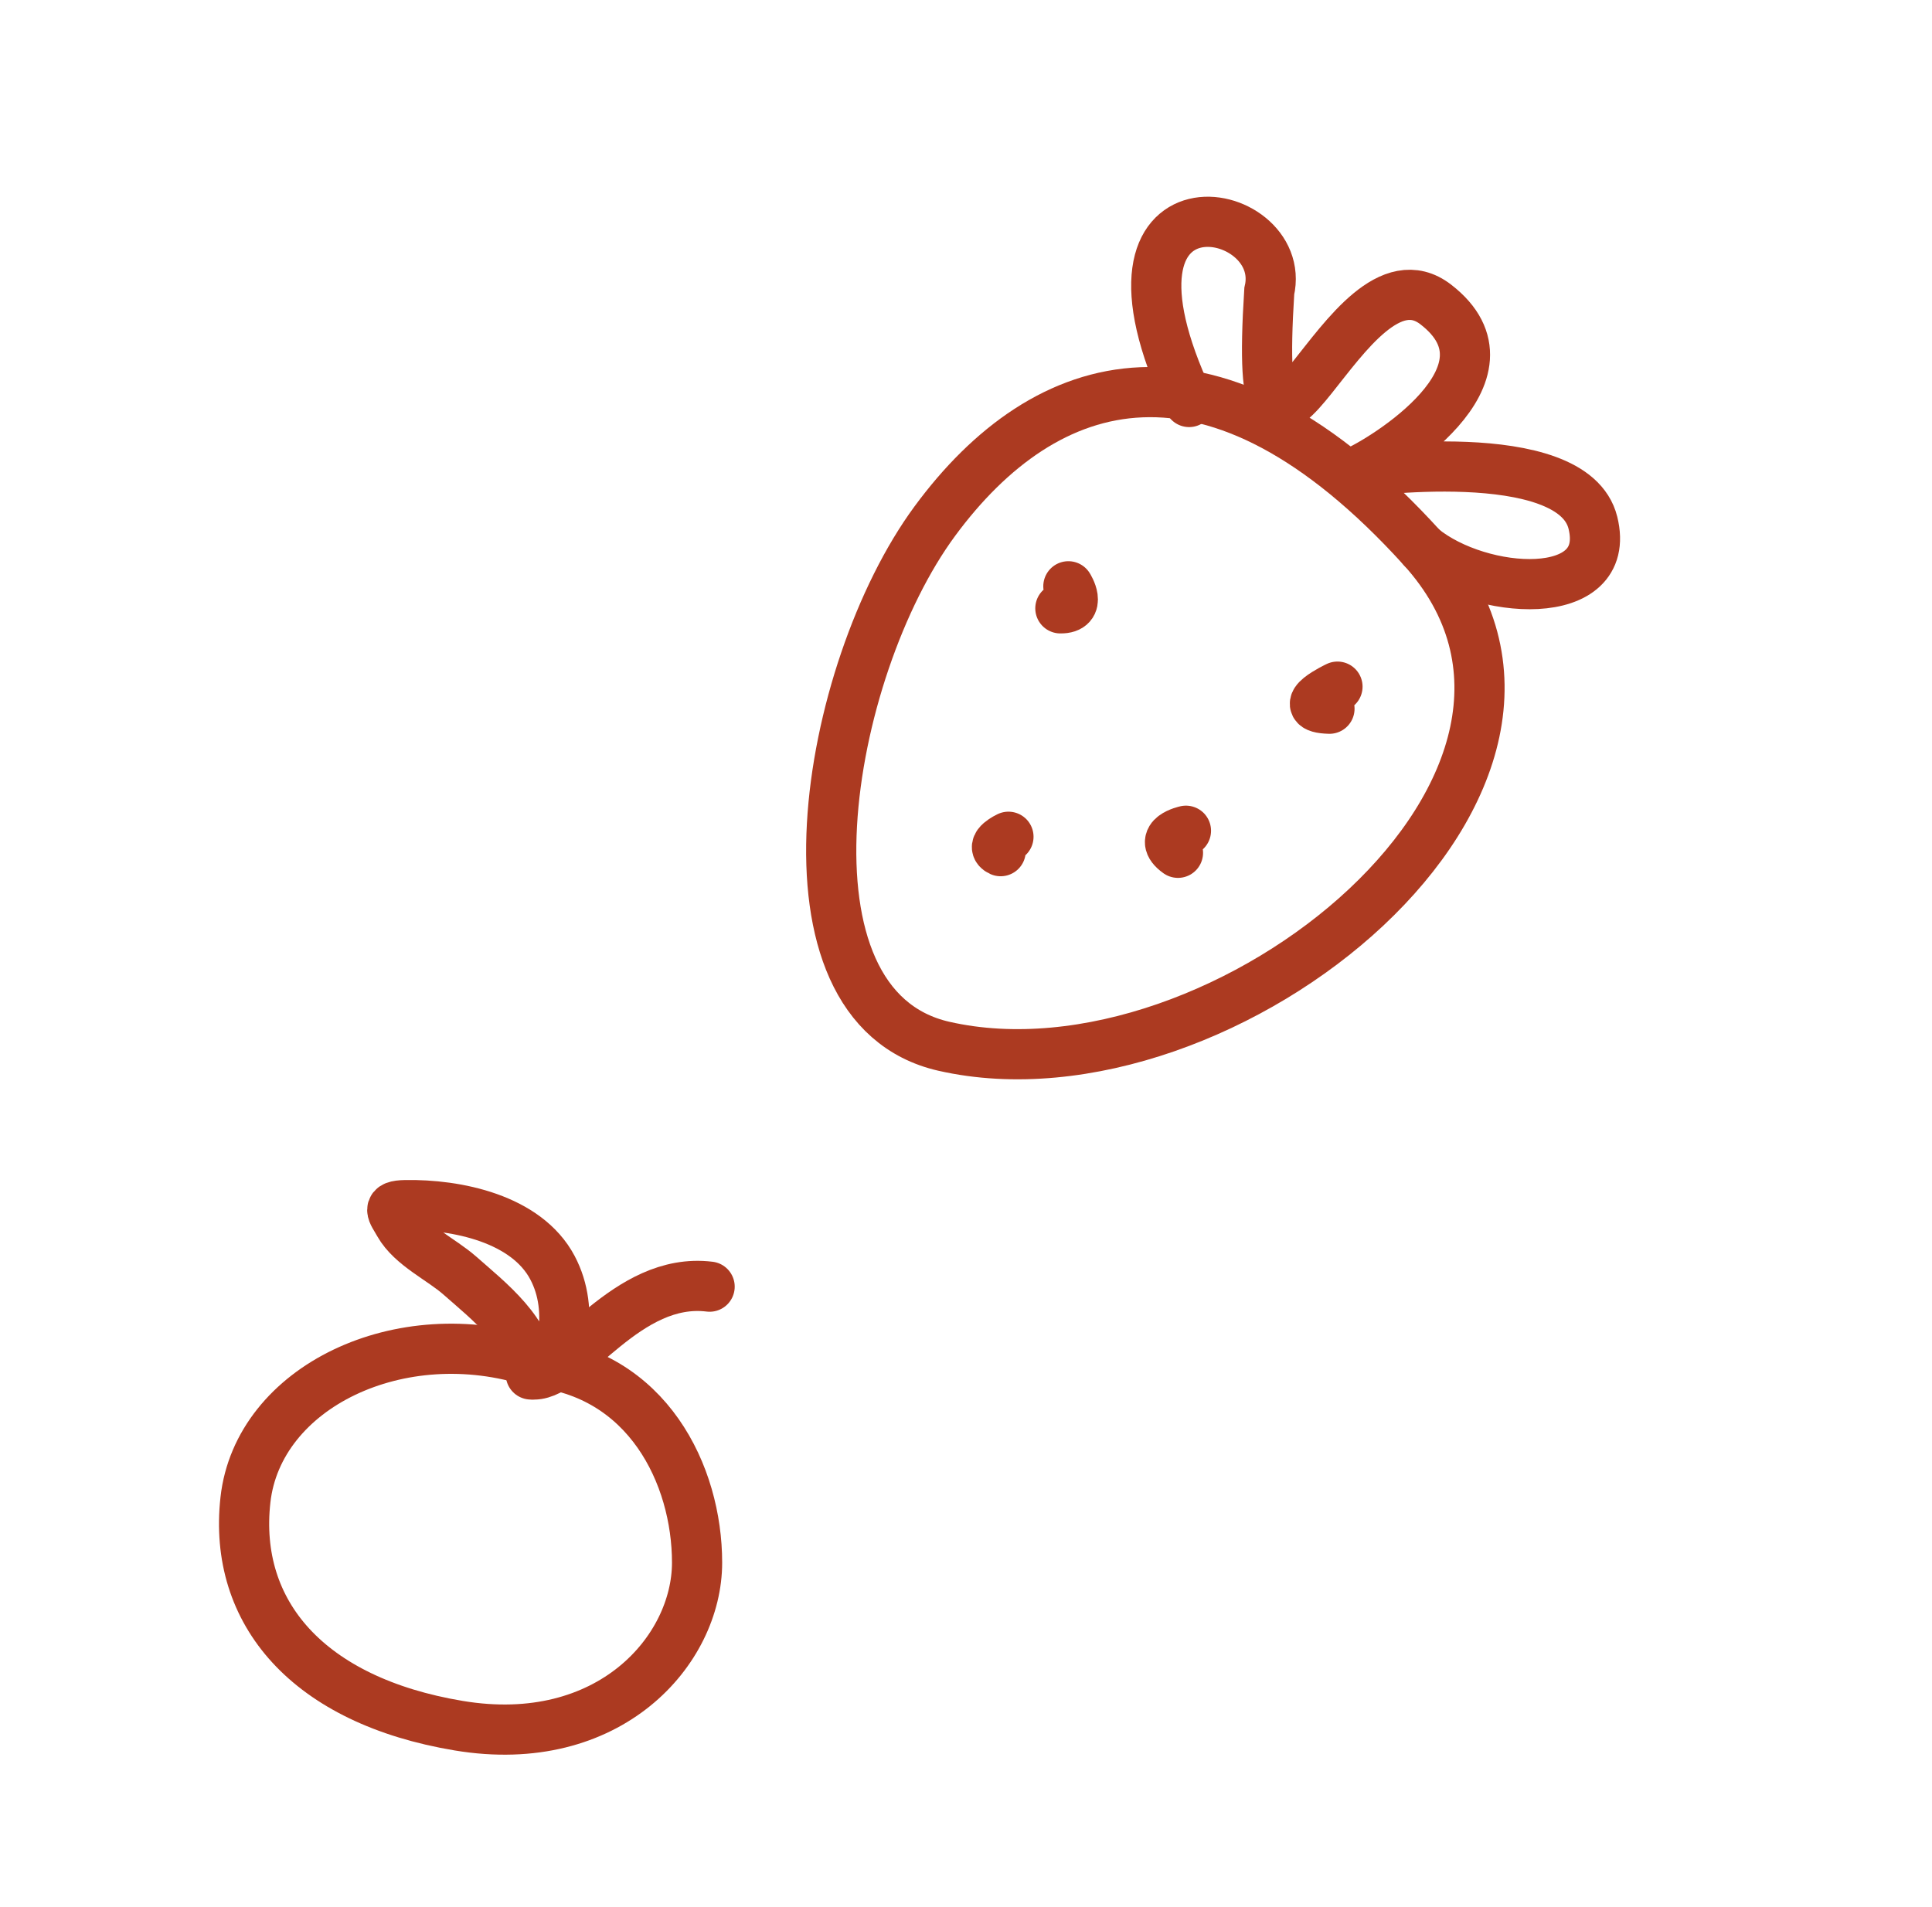
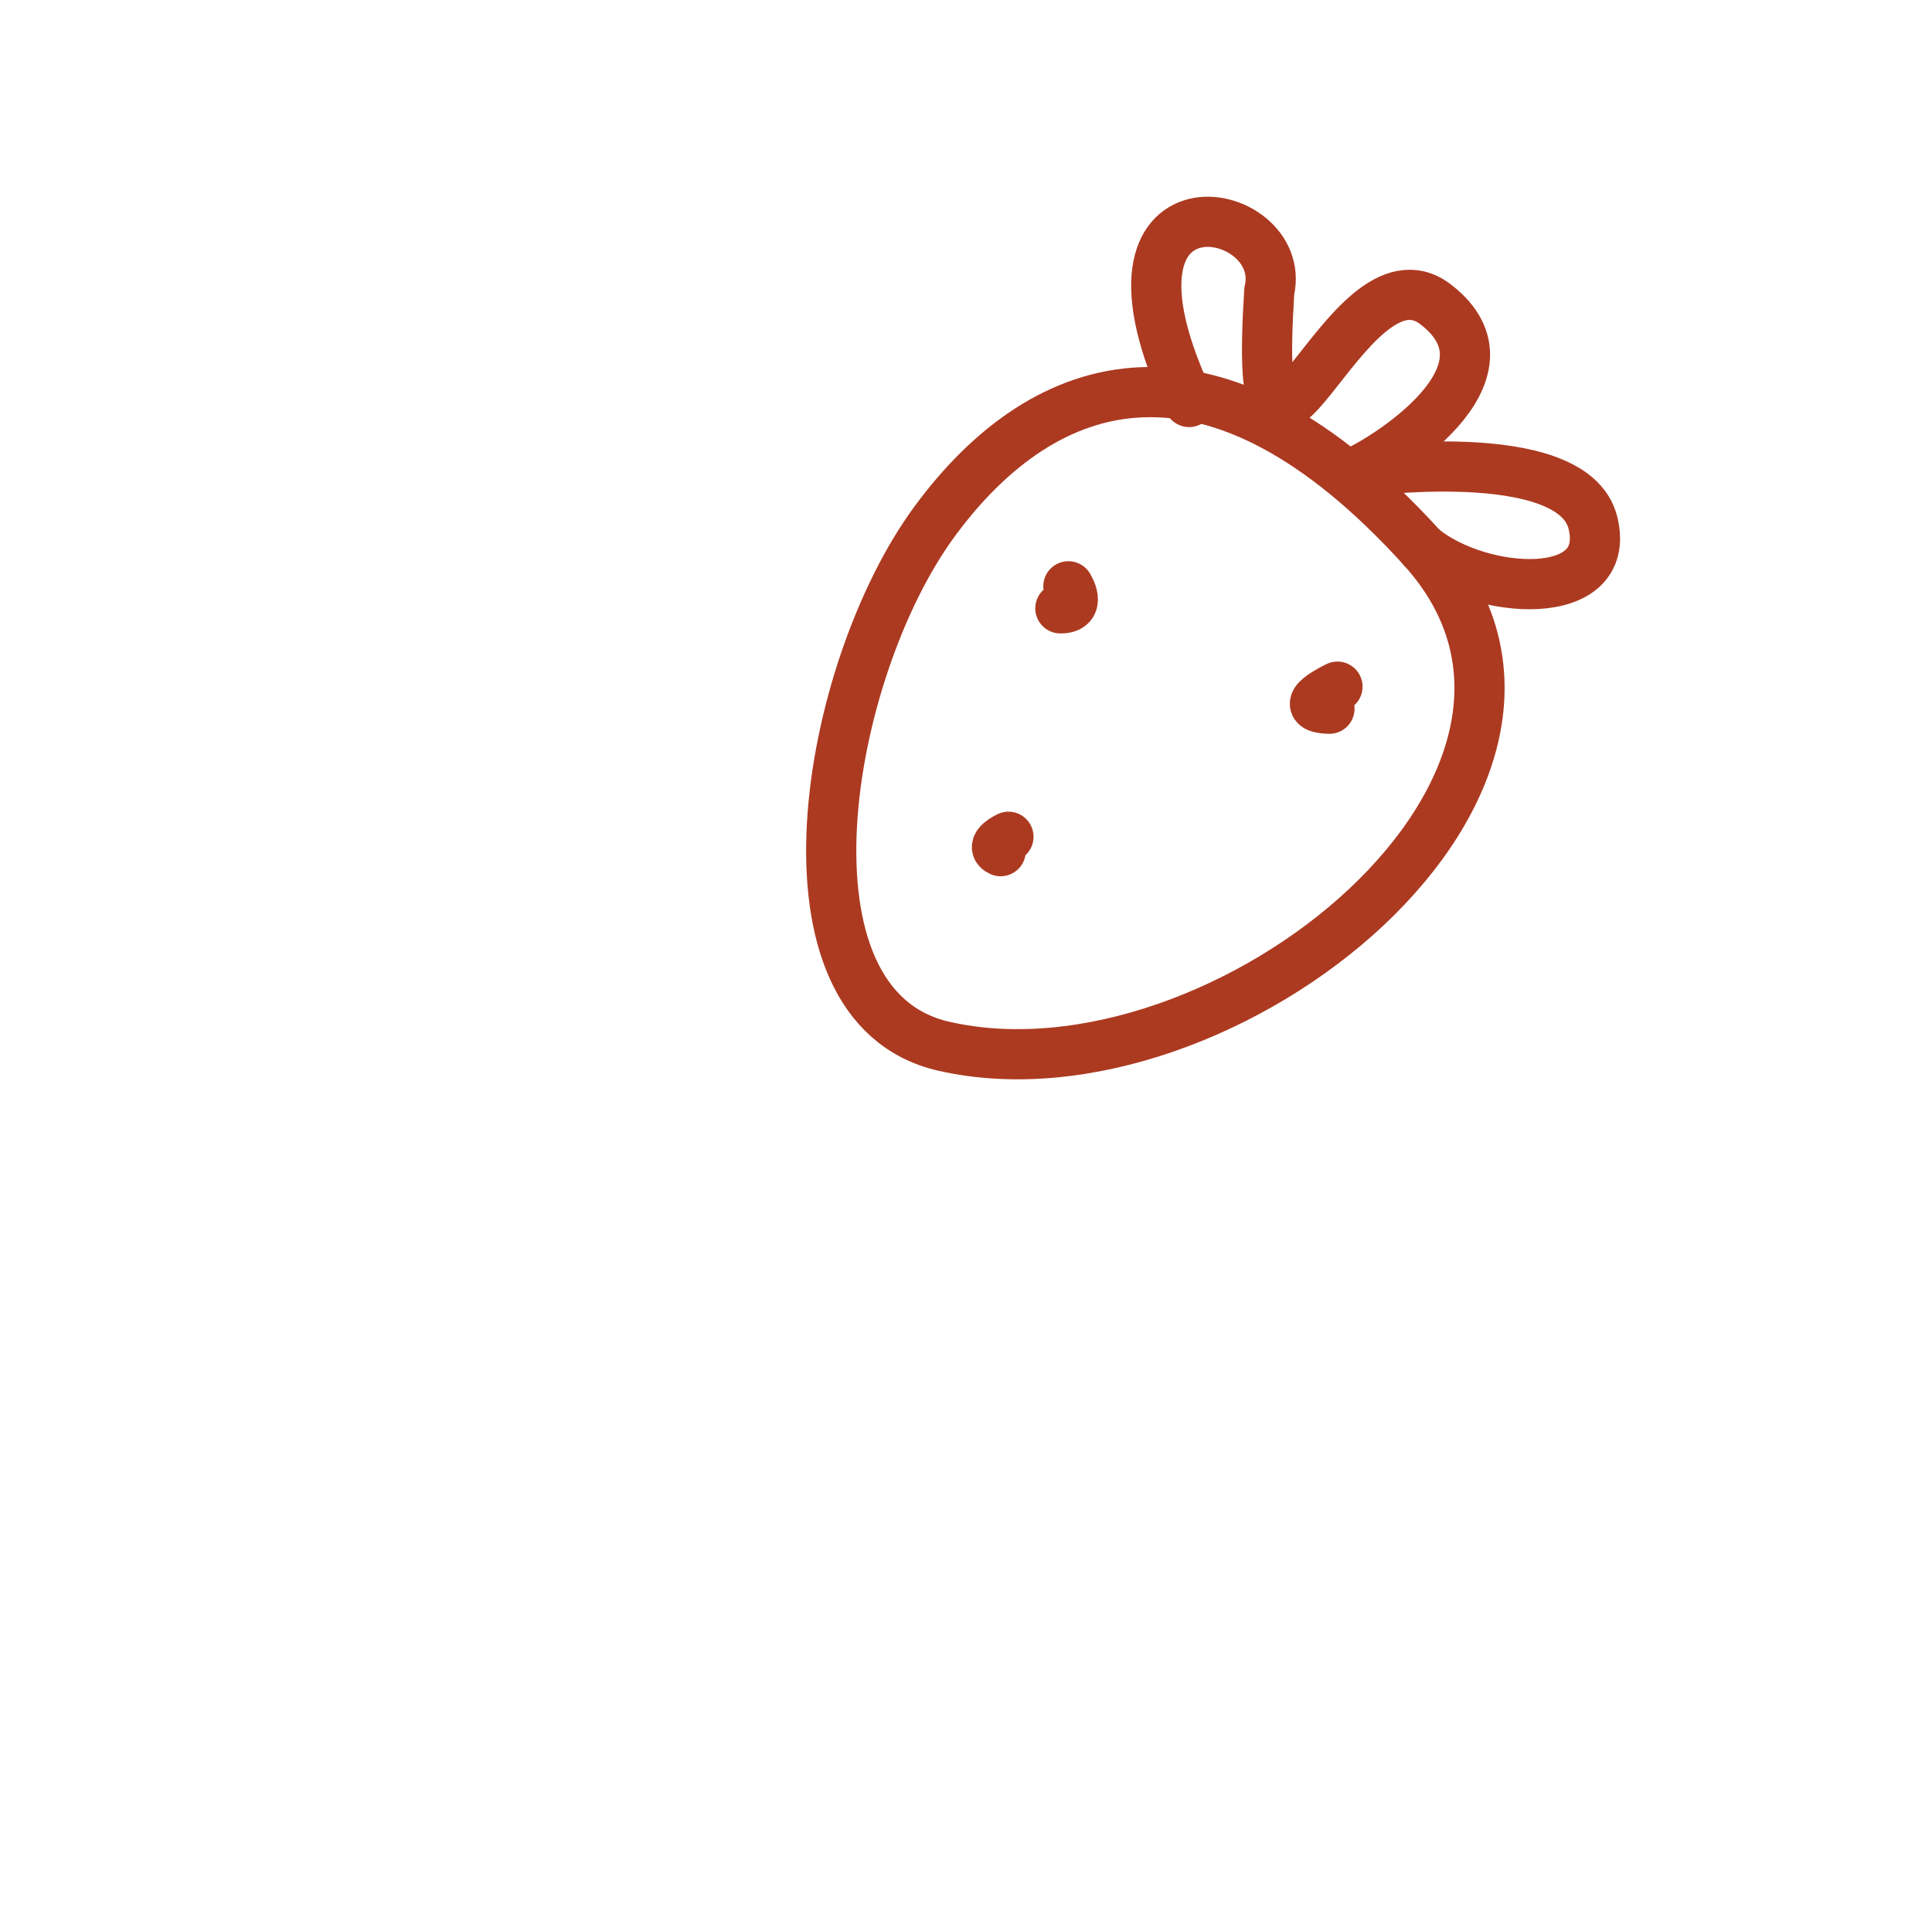
<svg xmlns="http://www.w3.org/2000/svg" width="77" height="76" viewBox="0 0 77 76" fill="none">
  <path d="M37.259 20.771C41.652 14.808 48.374 12.682 56.683 21.847C64.992 31.012 48.776 44.242 37.619 41.705C30.595 40.108 32.866 26.735 37.259 20.771Z" stroke="#AC3A21" stroke-width="2" stroke-linecap="round" />
  <path d="M47.392 16.024C42.916 6.481 51.42 8.044 50.587 11.609C49.872 22.86 53.64 9.372 57.221 12.135C60.802 14.898 55.094 18.363 53.976 18.833C53.976 18.833 62.683 17.578 63.486 20.84C64.288 24.102 58.995 23.741 56.682 21.848" stroke="#AC3A21" stroke-width="2" stroke-linecap="round" />
  <path d="M53.305 27.37C53.305 27.37 51.514 28.213 52.986 28.25" stroke="#AC3A21" stroke-width="2" stroke-linecap="round" />
  <path d="M42.58 23.37C42.58 23.37 43.145 24.26 42.261 24.249" stroke="#AC3A21" stroke-width="2" stroke-linecap="round" />
-   <path d="M47.266 33.114C47.266 33.114 46.08 33.37 46.948 33.993" stroke="#AC3A21" stroke-width="2" stroke-linecap="round" />
  <path d="M40.192 33.354C40.192 33.354 39.418 33.717 39.881 33.928" stroke="#AC3A21" stroke-width="2" stroke-linecap="round" />
-   <path d="M9.782 59.786C10.282 55.287 15.951 52.558 21.282 54.287C25.804 54.713 27.782 58.787 27.782 62.287C27.782 65.787 24.282 69.787 18.282 68.787C12.282 67.787 9.281 64.286 9.782 59.786Z" stroke="#AC3A21" stroke-width="2" stroke-linecap="round" />
-   <path d="M21.28 54.789C22.782 54.789 24.972 50.879 28.282 51.287" stroke="#AC3A21" stroke-width="2" stroke-linecap="round" />
-   <path d="M22.157 54.162C22.157 54.632 22.418 53.433 22.435 53.315C22.57 52.356 22.478 51.399 22.018 50.53C20.981 48.572 18.2 48 16.157 48.037C15.372 48.051 15.629 48.296 15.907 48.787C16.405 49.664 17.588 50.192 18.331 50.849C19.455 51.845 21.157 53.139 21.157 54.787" stroke="#AC3A21" stroke-width="2" stroke-linecap="round" />
</svg>